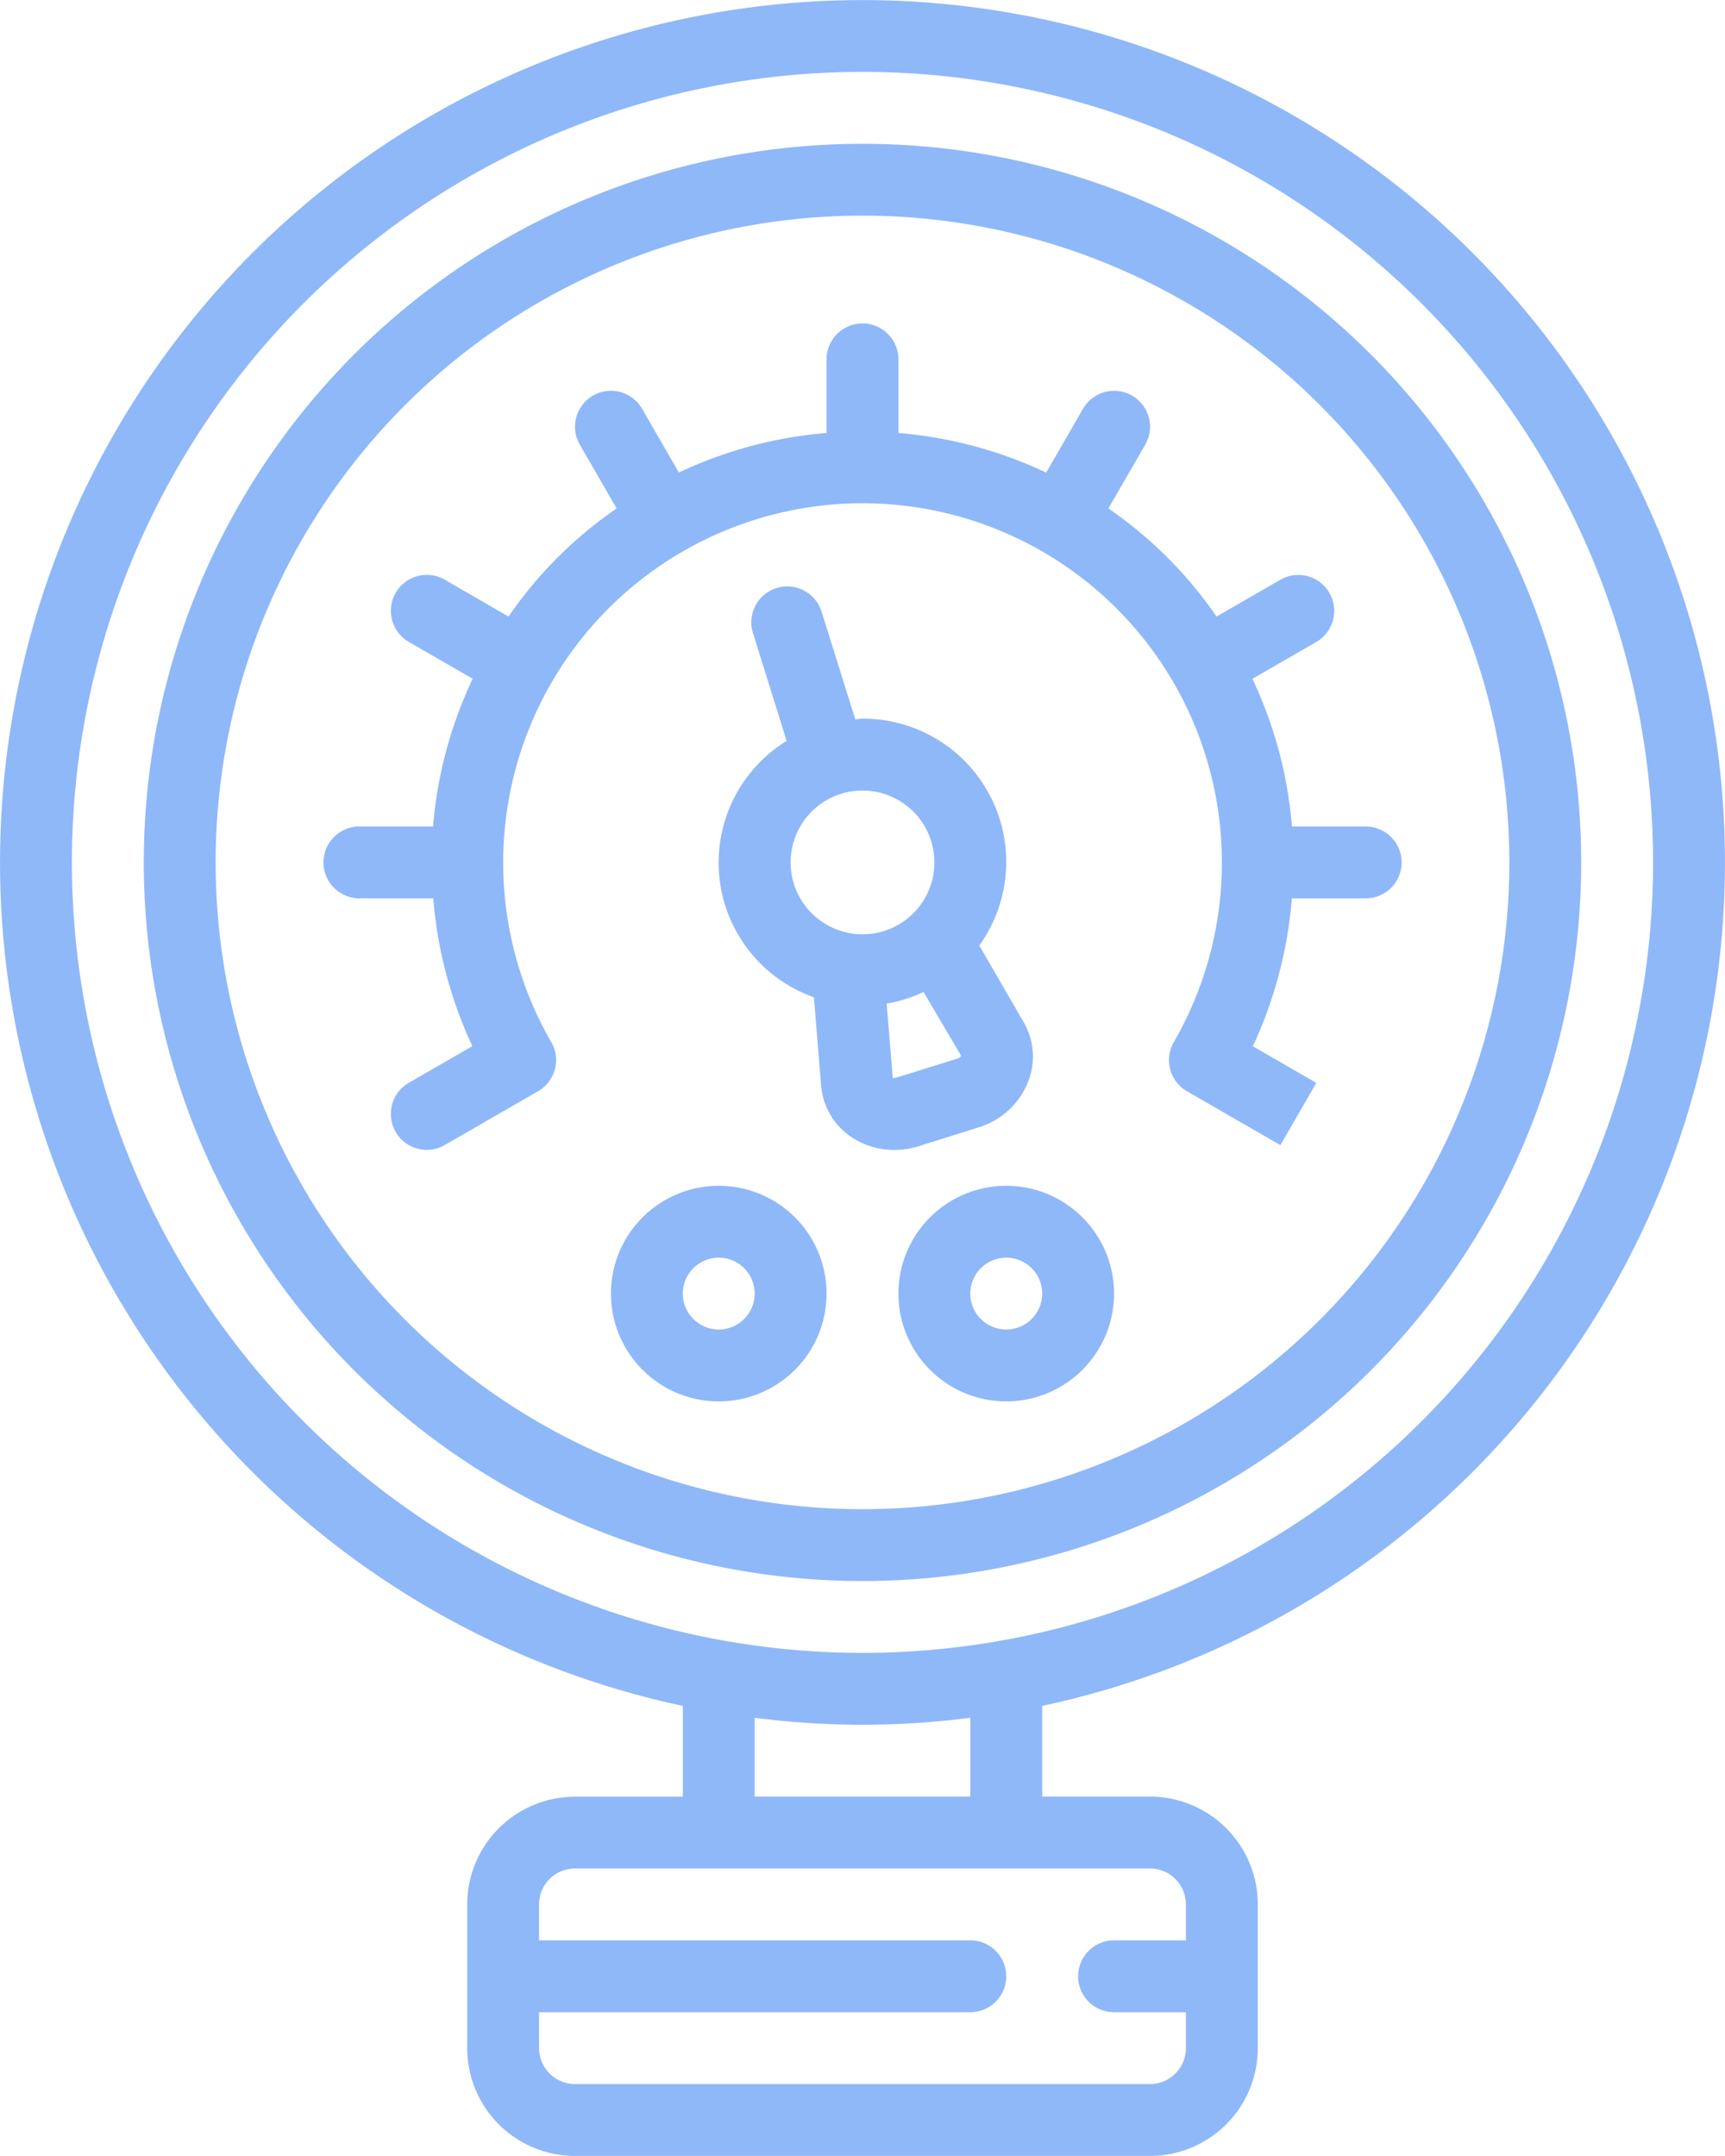
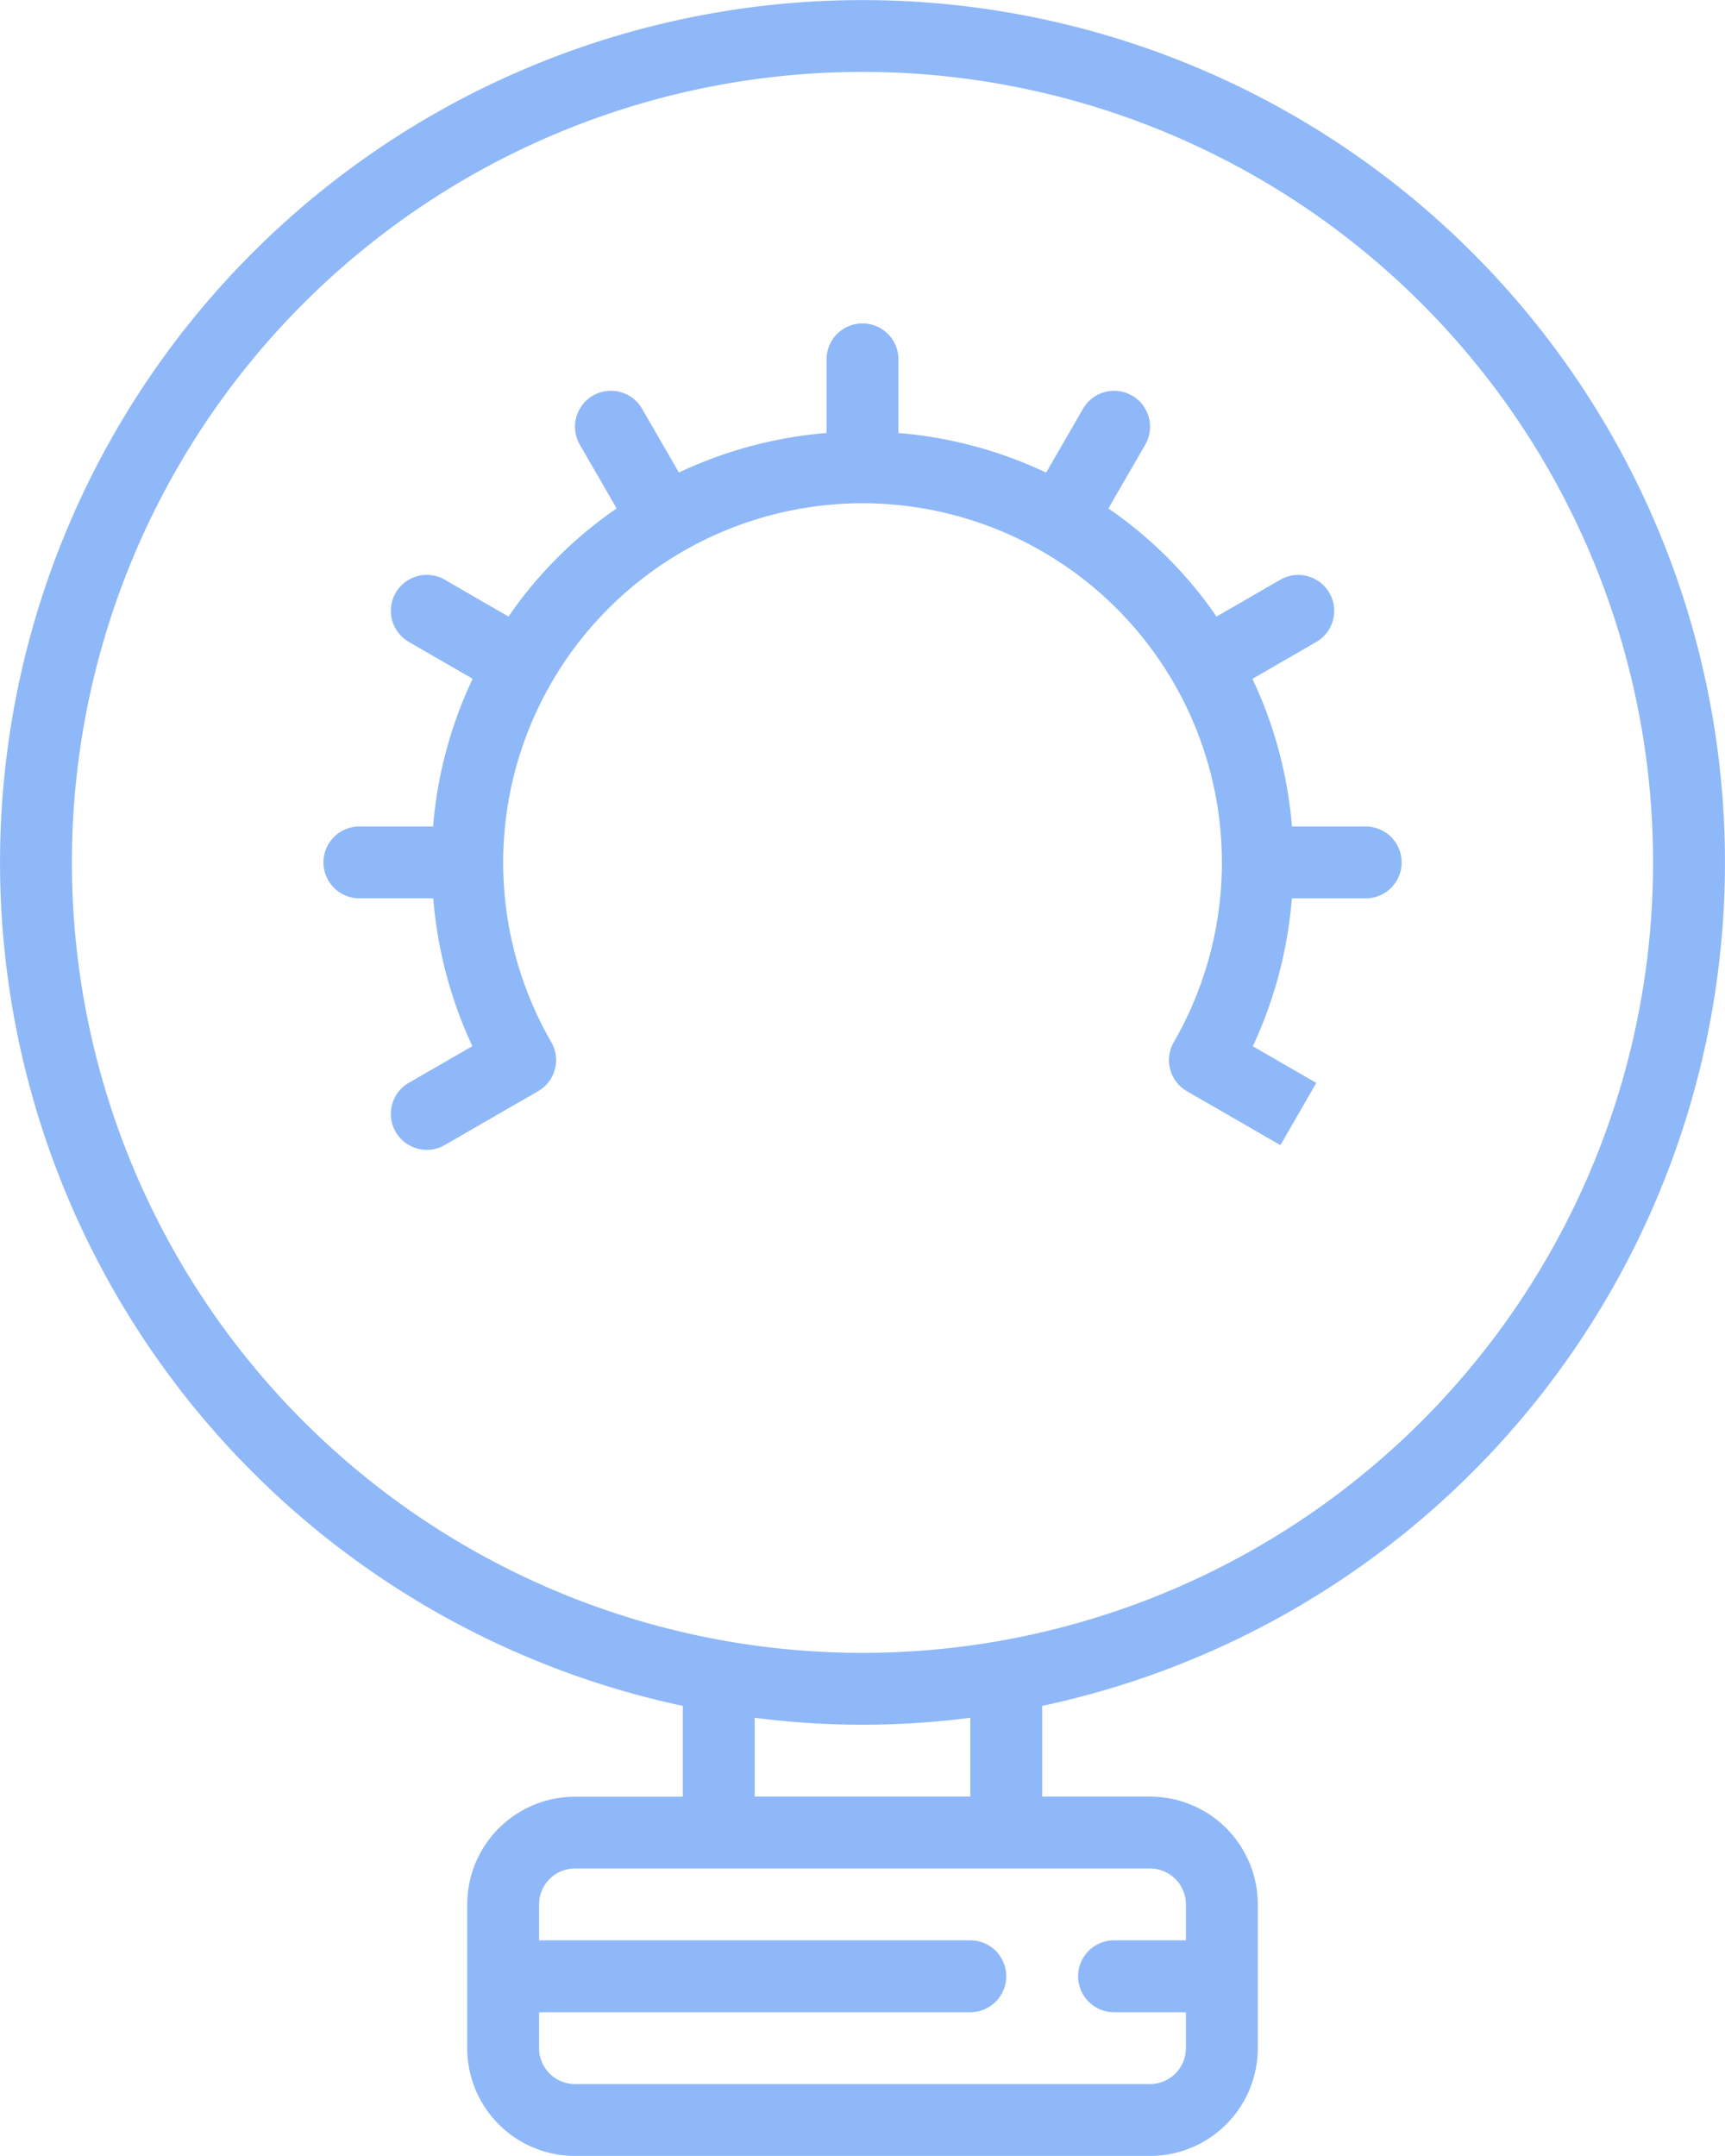
<svg xmlns="http://www.w3.org/2000/svg" width="64.003" height="80.001" viewBox="0 0 64.003 80.001">
  <g id="Page-1" transform="translate(0.001 0.001)">
    <g id="_001---Guage" data-name="001---Guage" transform="translate(-0.001 -0.001)">
      <path id="Shape" d="M26.334,64.3v3.371h-4a4,4,0,0,0-4,4V77a4,4,0,0,0,4,4H43.667a4,4,0,0,0,4-4V71.667a4,4,0,0,0-4-4h-4V64.3a32,32,0,1,0-13.333,0ZM45,71.667V73H42.334a1.333,1.333,0,1,0,0,2.667H45V77a1.333,1.333,0,0,1-1.333,1.333H22.334A1.333,1.333,0,0,1,21,77V75.667H37A1.333,1.333,0,1,0,37,73H21V71.667a1.333,1.333,0,0,1,1.333-1.333H43.667A1.333,1.333,0,0,1,45,71.667Zm-8-4H29V64.741a31.057,31.057,0,0,0,8,0Zm-4-64A29.333,29.333,0,1,1,3.667,33,29.333,29.333,0,0,1,33,3.667Z" transform="translate(-0.999 -0.999)" fill="#8fb8f9" />
-       <path id="Shape-2" data-name="Shape" d="M31.666,58.333A26.666,26.666,0,1,0,5,31.666,26.666,26.666,0,0,0,31.666,58.333Zm0-50.666a24,24,0,1,1-24,24A24,24,0,0,1,31.666,7.667Z" transform="translate(0.335 0.335)" fill="#8fb8f9" />
      <path id="Shape-3" data-name="Shape" d="M14.5,40.488l3.467-2a1.333,1.333,0,0,0,.484-1.821,13.333,13.333,0,1,1,23.1,0,1.333,1.333,0,0,0,.487,1.824l3.467,2,1.333-2.309-2.356-1.36a15.982,15.982,0,0,0,1.448-5.488h2.74a1.333,1.333,0,1,0,0-2.667H45.934a15.837,15.837,0,0,0-1.467-5.479l2.368-1.367A1.333,1.333,0,0,0,45.5,19.512l-2.365,1.365a15.539,15.539,0,0,0-4.012-4.012L40.49,14.5a1.333,1.333,0,1,0-2.309-1.333l-1.367,2.368a15.837,15.837,0,0,0-5.481-1.469V11.333a1.333,1.333,0,0,0-2.667,0v2.732a15.837,15.837,0,0,0-5.479,1.467l-1.367-2.368A1.333,1.333,0,0,0,19.512,14.5l1.365,2.365a15.539,15.539,0,0,0-4.012,4.012L14.5,19.509a1.333,1.333,0,0,0-1.333,2.309l2.368,1.367a15.837,15.837,0,0,0-1.469,5.481H11.333a1.333,1.333,0,0,0,0,2.667h2.74a16,16,0,0,0,1.451,5.485l-2.357,1.36A1.333,1.333,0,1,0,14.5,40.488Z" transform="translate(2.002 2.002)" fill="#8fb8f9" />
-       <path id="Shape-4" data-name="Shape" d="M30.639,37.392A2.865,2.865,0,0,0,32.478,35.7a2.541,2.541,0,0,0-.163-2.208l-1.647-2.848a5.317,5.317,0,0,0-4.335-8.419c-.091,0-.175.023-.267.027l-1.252-4a1.333,1.333,0,1,0-2.544.8l1.249,4a5.3,5.3,0,0,0,1.012,9.512l.267,3.279a2.541,2.541,0,0,0,1.119,1.905,2.82,2.82,0,0,0,1.587.481,3.067,3.067,0,0,0,.9-.133ZM23.667,27.56a2.667,2.667,0,1,1,2.667,2.667A2.667,2.667,0,0,1,23.667,27.56Zm3.792,8.021L27.23,32.8a5.281,5.281,0,0,0,1.368-.432l1.393,2.365a.221.221,0,0,1-.147.111l-2.224.692C27.534,35.56,27.474,35.56,27.459,35.581Z" transform="translate(5.668 4.442)" fill="#8fb8f9" />
-       <path id="Shape-5" data-name="Shape" d="M22,34a4,4,0,1,0,4,4A4,4,0,0,0,22,34Zm0,5.333A1.333,1.333,0,1,1,23.333,38,1.333,1.333,0,0,1,22,39.333Z" transform="translate(4.668 10.002)" fill="#8fb8f9" />
-       <path id="Shape-6" data-name="Shape" d="M30,34a4,4,0,1,0,4,4A4,4,0,0,0,30,34Zm0,5.333A1.333,1.333,0,1,1,31.333,38,1.333,1.333,0,0,1,30,39.333Z" transform="translate(7.335 10.002)" fill="#8fb8f9" />
    </g>
  </g>
</svg>